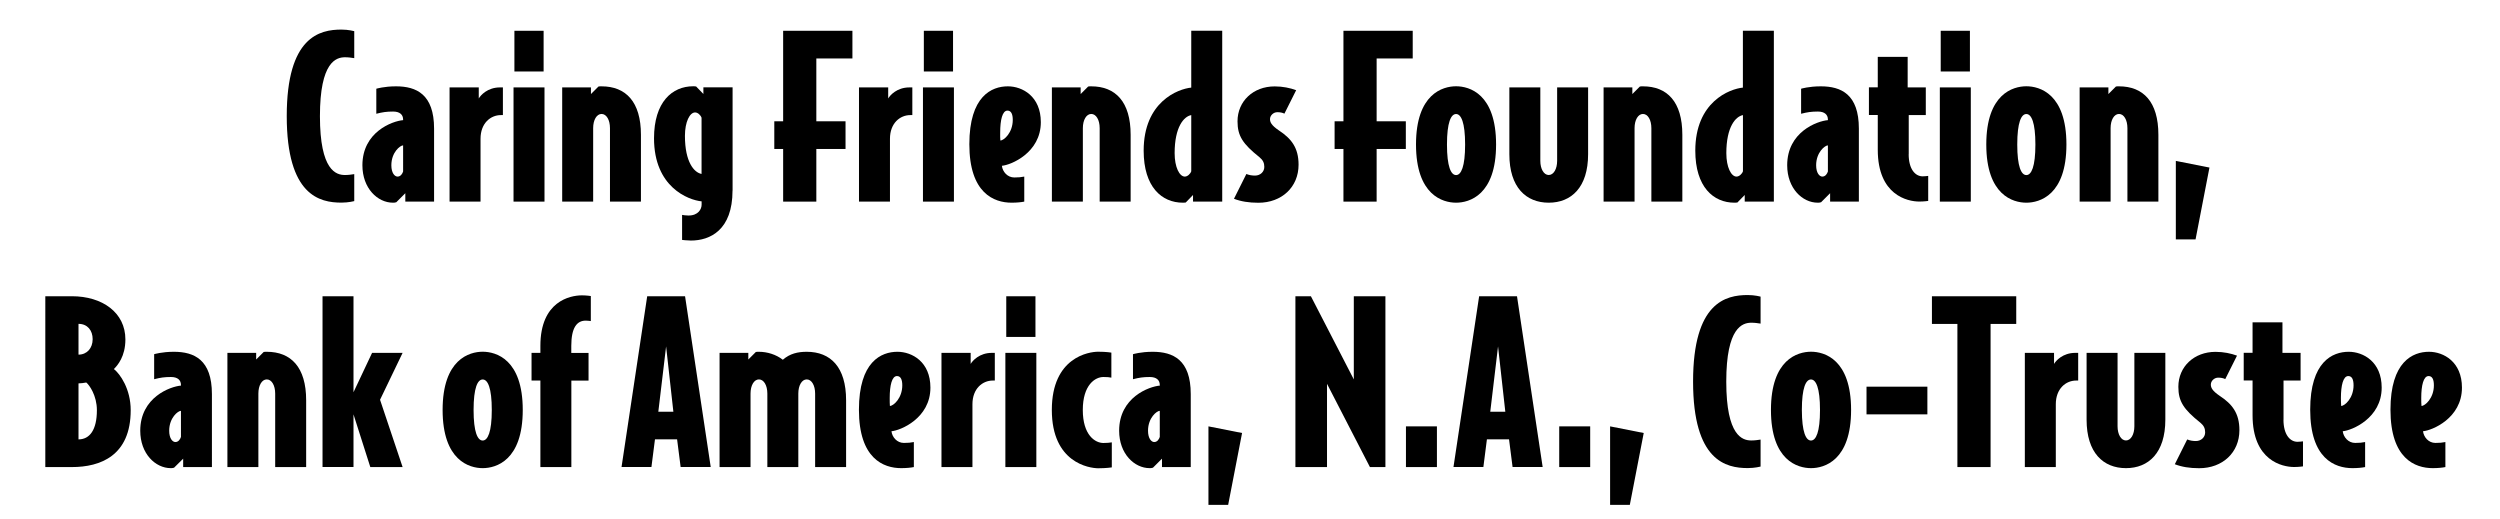
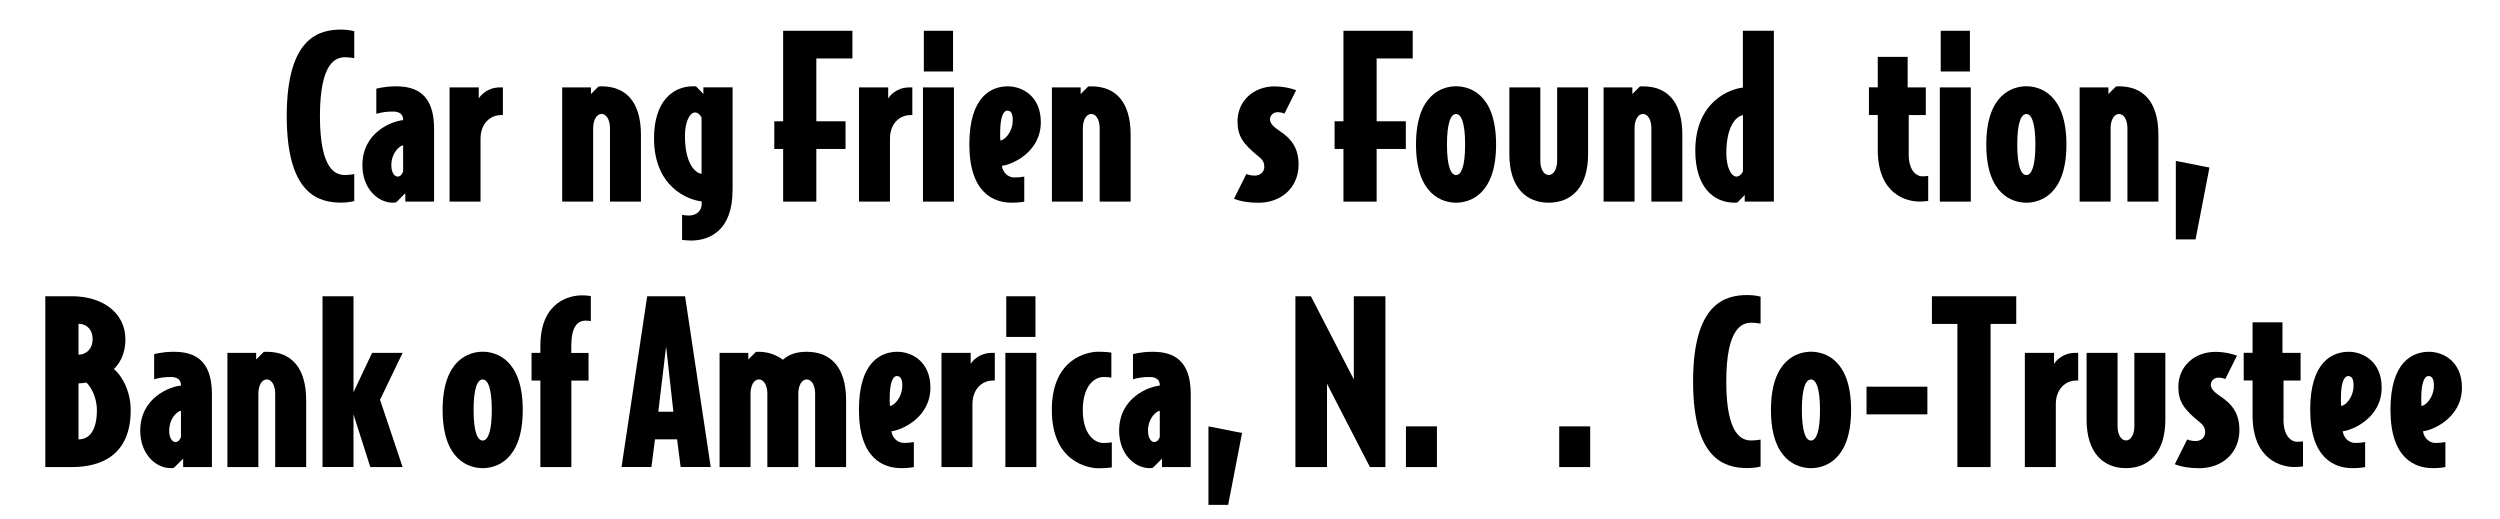
<svg xmlns="http://www.w3.org/2000/svg" version="1.1" id="Layer_1" x="0px" y="0px" viewBox="0 0 395.55 82.19" style="enable-background:new 0 0 395.55 82.19;" xml:space="preserve">
  <g>
    <path d="M50.62,18.38c0,8.65,2.59,9.31,3.96,9.31c0.6,0,0.98-0.07,1.47-0.14v4.27c0,0-0.91,0.24-2.03,0.24   c-3.43,0-8.65-1.12-8.65-13.69c0-12.57,5.22-13.69,8.65-13.69c1.12,0,2.03,0.25,2.03,0.25v4.27c-0.49-0.07-0.88-0.14-1.47-0.14   C53.21,9.07,50.62,9.74,50.62,18.38z" />
    <path d="M63.78,18.91c0-0.77-0.53-1.26-1.58-1.26c-1.05,0-1.68,0.1-2.66,0.35v-3.96c0,0,1.23-0.38,3.12-0.38   c3.22,0,6.02,1.26,6.02,6.69V31.9h-4.55v-1.33L62.7,32c-0.21,0.07-0.39,0.07-0.53,0.07c-2.42,0-4.83-2.27-4.83-5.92   c0-5.29,4.76-7,6.44-7.14V18.91z M63.78,23c-0.46,0-1.86,1.09-1.86,3.15c0,1.23,0.53,1.79,0.98,1.79c0.49,0,0.77-0.46,0.88-0.81V23   z" />
    <path d="M79.25,18.21c-1.61,0-3.22,1.26-3.22,3.75v9.94h-4.9V13.83h4.62v1.75c0.28-0.49,1.37-1.75,3.36-1.75h0.46v4.38H79.25z" />
-     <path d="M81.25,31.9V13.83h4.9V31.9H81.25z M81.39,4.87h4.62v6.44h-4.62V4.87z" />
    <path d="M95.18,13.66c3.82,0,6.23,2.42,6.23,7.67V31.9h-4.9V20.27c0-1.3-0.56-2.24-1.33-2.24c-0.77,0-1.33,0.94-1.33,2.24V31.9   h-4.9V13.83h4.55v1.05l1.19-1.19C94.83,13.66,94.93,13.66,95.18,13.66z" />
    <path d="M115.9,30.15c0,6.27-3.57,7.91-6.58,7.91c-0.56,0-1.4-0.1-1.4-0.1V34c0.18,0.04,0.63,0.1,1.02,0.1   c1.54,0,2.07-1.02,2.07-1.71v-0.53c-2.1-0.21-7.53-2.24-7.53-9.98c0-5.74,2.87-8.23,6.2-8.23c0,0,0.28,0,0.46,0.03l1.15,1.19v-1.05   h4.62V30.15z M111,18.63c-0.14-0.42-0.6-0.84-1.02-0.84c-0.84,0-1.61,1.47-1.61,3.71c0,4.17,1.47,5.81,2.63,6.02V18.63z" />
    <path d="M129.16,9.25v9.94h4.62v4.38h-4.62v8.33h-5.25v-8.33h-1.4v-4.38h1.4V4.87h10.96v4.38H129.16z" />
    <path d="M144.03,18.21c-1.61,0-3.22,1.26-3.22,3.75v9.94h-4.9V13.83h4.62v1.75c0.28-0.49,1.37-1.75,3.36-1.75h0.46v4.38H144.03z" />
    <path d="M146.03,31.9V13.83h4.9V31.9H146.03z M146.17,4.87h4.62v6.44h-4.62V4.87z" />
    <path d="M158.52,26.23c0.1,0.94,0.88,1.85,1.96,1.85c0.67,0,1.08-0.04,1.58-0.14v3.96c-0.49,0.1-1.19,0.17-2,0.17   c-2.8,0-6.69-1.5-6.69-9.24c0-7.63,3.54-9.17,6.09-9.17c2.31,0,5.22,1.58,5.22,5.67C164.68,24.19,159.92,26.12,158.52,26.23z    M158.28,22.23c0.56,0,1.96-1.23,1.96-3.26c0-0.91-0.25-1.47-0.84-1.47c-0.8,0-1.15,1.47-1.15,3.47   C158.24,21.5,158.24,21.88,158.28,22.23z" />
    <path d="M172.66,13.66c3.82,0,6.23,2.42,6.23,7.67V31.9h-4.9V20.27c0-1.3-0.56-2.24-1.33-2.24c-0.77,0-1.33,0.94-1.33,2.24V31.9   h-4.9V13.83h4.55v1.05l1.19-1.19C172.31,13.66,172.42,13.66,172.66,13.66z" />
-     <path d="M193.38,31.9h-4.62v-1.05l-1.15,1.19c-0.18,0.03-0.46,0.03-0.46,0.03c-3.33,0-6.2-2.48-6.2-8.23   c0-7.74,5.43-9.77,7.53-9.98v-9h4.9V31.9z M188.48,18.21c-1.16,0.21-2.63,1.86-2.63,6.02c0,2.24,0.77,3.71,1.61,3.71   c0.42,0,0.88-0.42,1.02-0.84V18.21z" />
    <path d="M202.1,17.75c-0.63,0-1.16,0.53-1.16,1.09c0,0.49,0.21,0.98,1.4,1.79c1.96,1.29,3.12,2.73,3.12,5.43   c0,3.54-2.66,6.02-6.37,6.02c-1.5,0-2.77-0.21-3.85-0.63l1.96-3.92c0.46,0.18,0.88,0.25,1.37,0.25c0.84,0,1.47-0.6,1.47-1.37   c0-0.63-0.21-1.08-0.77-1.54c-2.63-2.1-3.47-3.36-3.47-5.67c0-3.19,2.49-5.53,5.88-5.53c1.29,0,2.45,0.25,3.4,0.6l-1.86,3.71   C202.9,17.82,202.52,17.75,202.1,17.75z" />
    <path d="M217.81,9.25v9.94h4.62v4.38h-4.62v8.33h-5.25v-8.33h-1.4v-4.38h1.4V4.87h10.96v4.38H217.81z" />
    <path d="M224.04,22.86c0-8.02,4.24-9.21,6.34-9.21c2.1,0,6.33,1.19,6.33,9.21c0,8.02-4.24,9.21-6.33,9.21   C228.28,32.07,224.04,30.88,224.04,22.86z M230.38,27.7c0.8,0,1.43-1.33,1.43-4.83c0-3.5-0.63-4.83-1.43-4.83   c-0.81,0-1.44,1.33-1.44,4.83C228.94,26.36,229.57,27.7,230.38,27.7z" />
    <path d="M238.81,24.4V13.83h4.9v11.62c0,1.29,0.56,2.24,1.33,2.24s1.33-0.95,1.33-2.24V13.83h4.9V24.4c0,5.25-2.66,7.67-6.23,7.67   S238.81,29.66,238.81,24.4z" />
    <path d="M259.95,13.66c3.82,0,6.23,2.42,6.23,7.67V31.9h-4.9V20.27c0-1.3-0.56-2.24-1.33-2.24c-0.77,0-1.33,0.94-1.33,2.24V31.9   h-4.9V13.83h4.55v1.05l1.19-1.19C259.6,13.66,259.71,13.66,259.95,13.66z" />
    <path d="M280.67,31.9h-4.62v-1.05l-1.16,1.19c-0.18,0.03-0.46,0.03-0.46,0.03c-3.33,0-6.2-2.48-6.2-8.23   c0-7.74,5.43-9.77,7.53-9.98v-9h4.9V31.9z M275.77,18.21c-1.16,0.21-2.63,1.86-2.63,6.02c0,2.24,0.77,3.71,1.61,3.71   c0.42,0,0.88-0.42,1.02-0.84V18.21z" />
-     <path d="M289.21,18.91c0-0.77-0.53-1.26-1.58-1.26c-1.05,0-1.68,0.1-2.66,0.35v-3.96c0,0,1.22-0.38,3.12-0.38   c3.22,0,6.02,1.26,6.02,6.69V31.9h-4.55v-1.33L288.13,32c-0.21,0.07-0.39,0.07-0.53,0.07c-2.42,0-4.83-2.27-4.83-5.92   c0-5.29,4.76-7,6.44-7.14V18.91z M289.21,23c-0.46,0-1.86,1.09-1.86,3.15c0,1.23,0.53,1.79,0.98,1.79c0.49,0,0.77-0.46,0.88-0.81   V23z" />
    <path d="M301.99,24.4c0,2.38,1.05,3.5,2.21,3.5c0.32,0,0.6-0.04,0.88-0.07v3.96c0,0-0.63,0.1-1.4,0.1c-1.89,0-6.58-1.02-6.58-8.19   v-5.5h-1.4v-4.38h1.4V9h4.73v4.83h2.87v4.38h-2.7V24.4z" />
    <path d="M306.92,31.9V13.83h4.9V31.9H306.92z M307.06,4.87h4.62v6.44h-4.62V4.87z" />
    <path d="M314.27,22.86c0-8.02,4.24-9.21,6.34-9.21c2.1,0,6.34,1.19,6.34,9.21c0,8.02-4.24,9.21-6.34,9.21   C318.5,32.07,314.27,30.88,314.27,22.86z M320.61,27.7c0.8,0,1.43-1.33,1.43-4.83c0-3.5-0.63-4.83-1.43-4.83   c-0.81,0-1.44,1.33-1.44,4.83C319.17,26.36,319.8,27.7,320.61,27.7z" />
    <path d="M335.27,13.66c3.82,0,6.23,2.42,6.23,7.67V31.9h-4.9V20.27c0-1.3-0.56-2.24-1.33-2.24c-0.77,0-1.33,0.94-1.33,2.24V31.9   h-4.9V13.83h4.55v1.05l1.19-1.19C334.92,13.66,335.03,13.66,335.27,13.66z" />
    <path d="M347.38,37.88h-3.12V25.46l5.32,1.05L347.38,37.88z" />
    <path d="M11.37,46.87c4.83,0,8.47,2.59,8.47,6.83c0,2.7-1.23,4.1-1.82,4.69c0.98,0.77,2.66,3.15,2.66,6.51c0,7.21-4.8,9-9.31,9   h-4.2V46.87H11.37z M14.66,53.66c0-1.37-0.81-2.42-2.24-2.42v4.87C13.75,56.11,14.66,55.1,14.66,53.66z M12.42,69.52   c1.75,0,2.91-1.47,2.91-4.62c0-2.31-1.19-3.99-1.68-4.38c-0.31,0.07-0.94,0.14-1.23,0.14V69.52z" />
    <path d="M28.63,60.91c0-0.77-0.52-1.26-1.58-1.26s-1.68,0.1-2.66,0.35v-3.96c0,0,1.23-0.38,3.12-0.38c3.22,0,6.02,1.26,6.02,6.69   V73.9h-4.55v-1.33L27.54,74c-0.21,0.07-0.38,0.07-0.52,0.07c-2.42,0-4.83-2.27-4.83-5.92c0-5.29,4.76-7,6.44-7.14V60.91z M28.63,65   c-0.46,0-1.86,1.09-1.86,3.15c0,1.23,0.53,1.79,0.98,1.79c0.49,0,0.77-0.46,0.88-0.81V65z" />
    <path d="M42.21,55.66c3.82,0,6.23,2.42,6.23,7.67V73.9h-4.9V62.27c0-1.3-0.56-2.24-1.33-2.24c-0.77,0-1.33,0.94-1.33,2.24V73.9   h-4.9V55.83h4.55v1.05l1.19-1.19C41.86,55.66,41.96,55.66,42.21,55.66z" />
    <path d="M55.93,65.56v8.33h-4.9V46.87h4.9v15.19l2.94-6.23h4.83l-3.57,7.42L63.7,73.9h-5.11L55.93,65.56z" />
    <path d="M70.03,64.86c0-8.02,4.24-9.21,6.34-9.21c2.1,0,6.34,1.19,6.34,9.21c0,8.02-4.24,9.21-6.34,9.21   C74.27,74.07,70.03,72.88,70.03,64.86z M76.37,69.7c0.8,0,1.44-1.33,1.44-4.83c0-3.5-0.63-4.83-1.44-4.83   c-0.81,0-1.44,1.33-1.44,4.83C74.93,68.36,75.56,69.7,76.37,69.7z" />
    <path d="M85.5,54.71c0-7.04,4.69-7.98,6.58-7.98c0.74,0,1.4,0.11,1.4,0.11v3.96c-0.28-0.03-0.49-0.07-0.81-0.07   c-1.4,0-2.28,1.12-2.28,3.99v1.12h2.73v4.38H90.4V73.9h-4.9V60.21h-1.4v-4.38h1.4V54.71z" />
    <path d="M108.39,46.87l4.06,27.02h-4.76l-0.56-4.38h-3.5l-0.56,4.38h-4.73l4.06-27.02H108.39z M104.16,65.14h2.38l-1.15-10.33   L104.16,65.14z" />
    <path d="M121.41,62.27c0-1.3-0.56-2.24-1.33-2.24c-0.77,0-1.33,0.94-1.33,2.24V73.9h-4.9V55.83h4.55v1.05l1.19-1.19   c0.14-0.03,0.25-0.03,0.49-0.03c1.3,0,2.7,0.42,3.78,1.26c1.12-0.98,2.38-1.26,3.78-1.26c3.78,0,6.23,2.42,6.23,7.67V73.9h-4.9   V62.27c0-1.3-0.56-2.24-1.33-2.24s-1.33,0.94-1.33,2.24V73.9h-4.9V62.27z" />
    <path d="M141.05,68.23c0.1,0.94,0.88,1.85,1.96,1.85c0.67,0,1.08-0.04,1.58-0.14v3.96c-0.49,0.1-1.19,0.17-2,0.17   c-2.8,0-6.69-1.5-6.69-9.24c0-7.63,3.54-9.17,6.09-9.17c2.31,0,5.22,1.58,5.22,5.67C147.21,66.19,142.45,68.12,141.05,68.23z    M140.8,64.23c0.56,0,1.96-1.23,1.96-3.26c0-0.91-0.25-1.47-0.84-1.47c-0.8,0-1.15,1.47-1.15,3.47   C140.77,63.5,140.77,63.88,140.8,64.23z" />
    <path d="M157.08,60.21c-1.61,0-3.22,1.26-3.22,3.75v9.94h-4.9V55.83h4.62v1.75c0.28-0.49,1.37-1.75,3.36-1.75h0.46v4.38H157.08z" />
    <path d="M159.07,73.9V55.83h4.9V73.9H159.07z M159.21,46.87h4.62v6.44h-4.62V46.87z" />
    <path d="M166.42,64.86c0-8.37,5.92-9.21,7.32-9.21c1.33,0,2.1,0.14,2.1,0.14v3.96c-0.35-0.07-0.67-0.1-1.26-0.1   c-1.29,0-3.26,1.23-3.26,5.22c0,3.99,1.96,5.22,3.26,5.22c0.6,0,0.91-0.04,1.33-0.1v3.96c0,0-0.84,0.14-2.17,0.14   C172.34,74.07,166.42,73.23,166.42,64.86z" />
    <path d="M183.5,60.91c0-0.77-0.52-1.26-1.58-1.26s-1.68,0.1-2.66,0.35v-3.96c0,0,1.23-0.38,3.12-0.38c3.22,0,6.02,1.26,6.02,6.69   V73.9h-4.55v-1.33L182.42,74c-0.21,0.07-0.38,0.07-0.52,0.07c-2.42,0-4.83-2.27-4.83-5.92c0-5.29,4.76-7,6.44-7.14V60.91z    M183.5,65c-0.46,0-1.86,1.09-1.86,3.15c0,1.23,0.53,1.79,0.98,1.79c0.49,0,0.77-0.46,0.88-0.81V65z" />
    <path d="M194.32,79.88h-3.12V67.46l5.32,1.05L194.32,79.88z" />
    <path d="M209.96,60.73V73.9h-5V46.87h2.45l6.79,13.16V46.87h5V73.9h-2.45L209.96,60.73z" />
    <path d="M222.45,67.46h4.9v6.44h-4.9V67.46z" />
-     <path d="M240.02,46.87l4.06,27.02h-4.76l-0.56-4.38h-3.5l-0.56,4.38h-4.73l4.06-27.02H240.02z M235.79,65.14h2.38l-1.15-10.33   L235.79,65.14z" />
    <path d="M246.7,67.46h4.9v6.44h-4.9V67.46z" />
-     <path d="M257.87,79.88h-3.12V67.46l5.32,1.05L257.87,79.88z" />
    <path d="M273.13,60.38c0,8.65,2.59,9.31,3.96,9.31c0.6,0,0.98-0.07,1.47-0.14v4.27c0,0-0.91,0.24-2.03,0.24   c-3.43,0-8.65-1.12-8.65-13.69c0-12.57,5.21-13.69,8.65-13.69c1.12,0,2.03,0.25,2.03,0.25v4.27c-0.49-0.07-0.88-0.14-1.47-0.14   C275.72,51.07,273.13,51.74,273.13,60.38z" />
    <path d="M280.2,64.86c0-8.02,4.24-9.21,6.34-9.21c2.1,0,6.34,1.19,6.34,9.21c0,8.02-4.24,9.21-6.34,9.21   C284.43,74.07,280.2,72.88,280.2,64.86z M286.53,69.7c0.8,0,1.43-1.33,1.43-4.83c0-3.5-0.63-4.83-1.43-4.83   c-0.81,0-1.44,1.33-1.44,4.83C285.1,68.36,285.73,69.7,286.53,69.7z" />
    <path d="M295.32,65.56v-4.38h9.63v4.38H295.32z" />
    <path d="M314.95,51.25V73.9h-5.25V51.25h-4.03v-4.38h13.34v4.38H314.95z" />
    <path d="M328.49,60.21c-1.61,0-3.22,1.26-3.22,3.75v9.94h-4.9V55.83h4.62v1.75c0.28-0.49,1.37-1.75,3.36-1.75h0.46v4.38H328.49z" />
    <path d="M330.14,66.4V55.83h4.9v11.62c0,1.29,0.56,2.24,1.33,2.24c0.77,0,1.33-0.95,1.33-2.24V55.83h4.9V66.4   c0,5.25-2.66,7.67-6.23,7.67S330.14,71.66,330.14,66.4z" />
    <path d="M350.96,59.75c-0.63,0-1.16,0.53-1.16,1.09c0,0.49,0.21,0.98,1.4,1.79c1.96,1.29,3.12,2.73,3.12,5.43   c0,3.54-2.66,6.02-6.37,6.02c-1.51,0-2.77-0.21-3.85-0.63l1.96-3.92c0.46,0.18,0.88,0.25,1.37,0.25c0.84,0,1.47-0.6,1.47-1.37   c0-0.63-0.21-1.08-0.77-1.54c-2.63-2.1-3.47-3.36-3.47-5.67c0-3.19,2.49-5.53,5.88-5.53c1.29,0,2.45,0.25,3.4,0.6l-1.86,3.71   C351.77,59.82,351.38,59.75,350.96,59.75z" />
    <path d="M361.29,66.4c0,2.38,1.05,3.5,2.21,3.5c0.32,0,0.6-0.04,0.88-0.07v3.96c0,0-0.63,0.1-1.4,0.1c-1.89,0-6.58-1.02-6.58-8.19   v-5.5h-1.4v-4.38h1.4V51h4.73v4.83h2.87v4.38h-2.7V66.4z" />
    <path d="M370.67,68.23c0.11,0.94,0.88,1.85,1.96,1.85c0.67,0,1.09-0.04,1.58-0.14v3.96c-0.49,0.1-1.19,0.17-2,0.17   c-2.8,0-6.69-1.5-6.69-9.24c0-7.63,3.54-9.17,6.09-9.17c2.31,0,5.22,1.58,5.22,5.67C376.83,66.19,372.07,68.12,370.67,68.23z    M370.42,64.23c0.56,0,1.96-1.23,1.96-3.26c0-0.91-0.24-1.47-0.84-1.47c-0.8,0-1.16,1.47-1.16,3.47   C370.39,63.5,370.39,63.88,370.42,64.23z" />
    <path d="M383.37,68.23c0.11,0.94,0.88,1.85,1.96,1.85c0.67,0,1.09-0.04,1.58-0.14v3.96c-0.49,0.1-1.19,0.17-2,0.17   c-2.8,0-6.69-1.5-6.69-9.24c0-7.63,3.54-9.17,6.09-9.17c2.31,0,5.22,1.58,5.22,5.67C389.53,66.19,384.77,68.12,383.37,68.23z    M383.13,64.23c0.56,0,1.96-1.23,1.96-3.26c0-0.91-0.24-1.47-0.84-1.47c-0.8,0-1.16,1.47-1.16,3.47   C383.09,63.5,383.09,63.88,383.13,64.23z" />
  </g>
</svg>